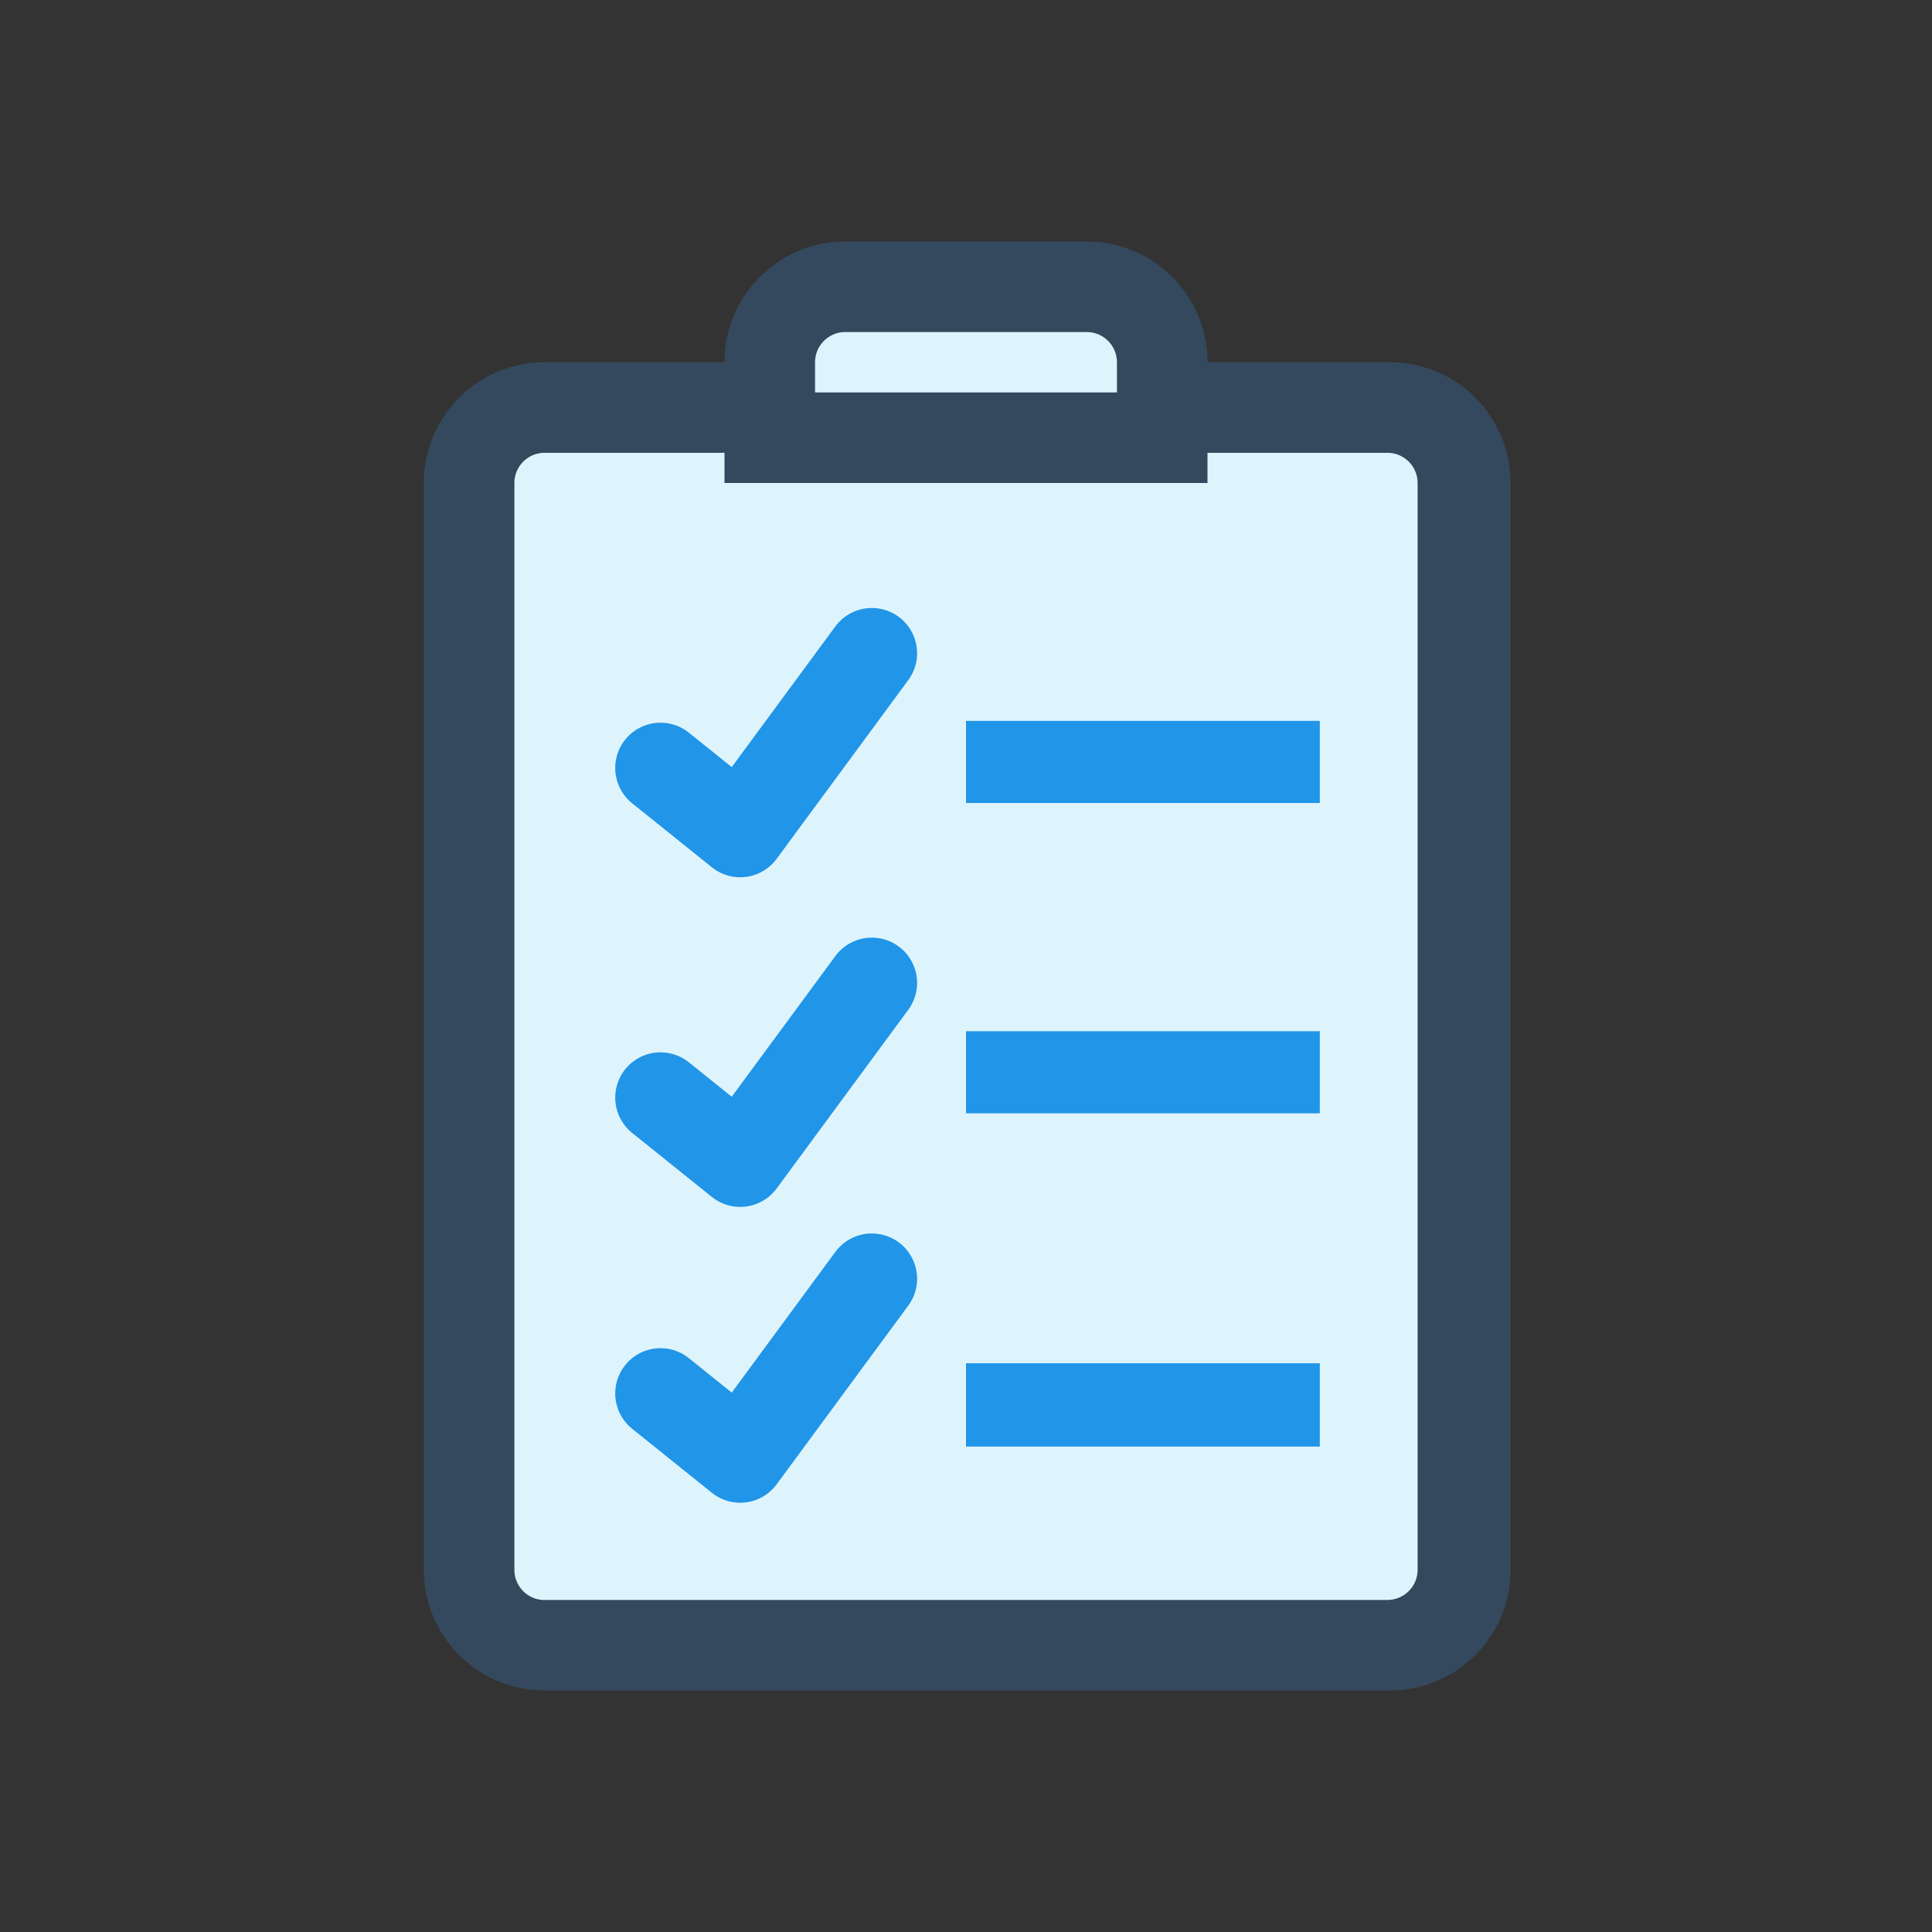
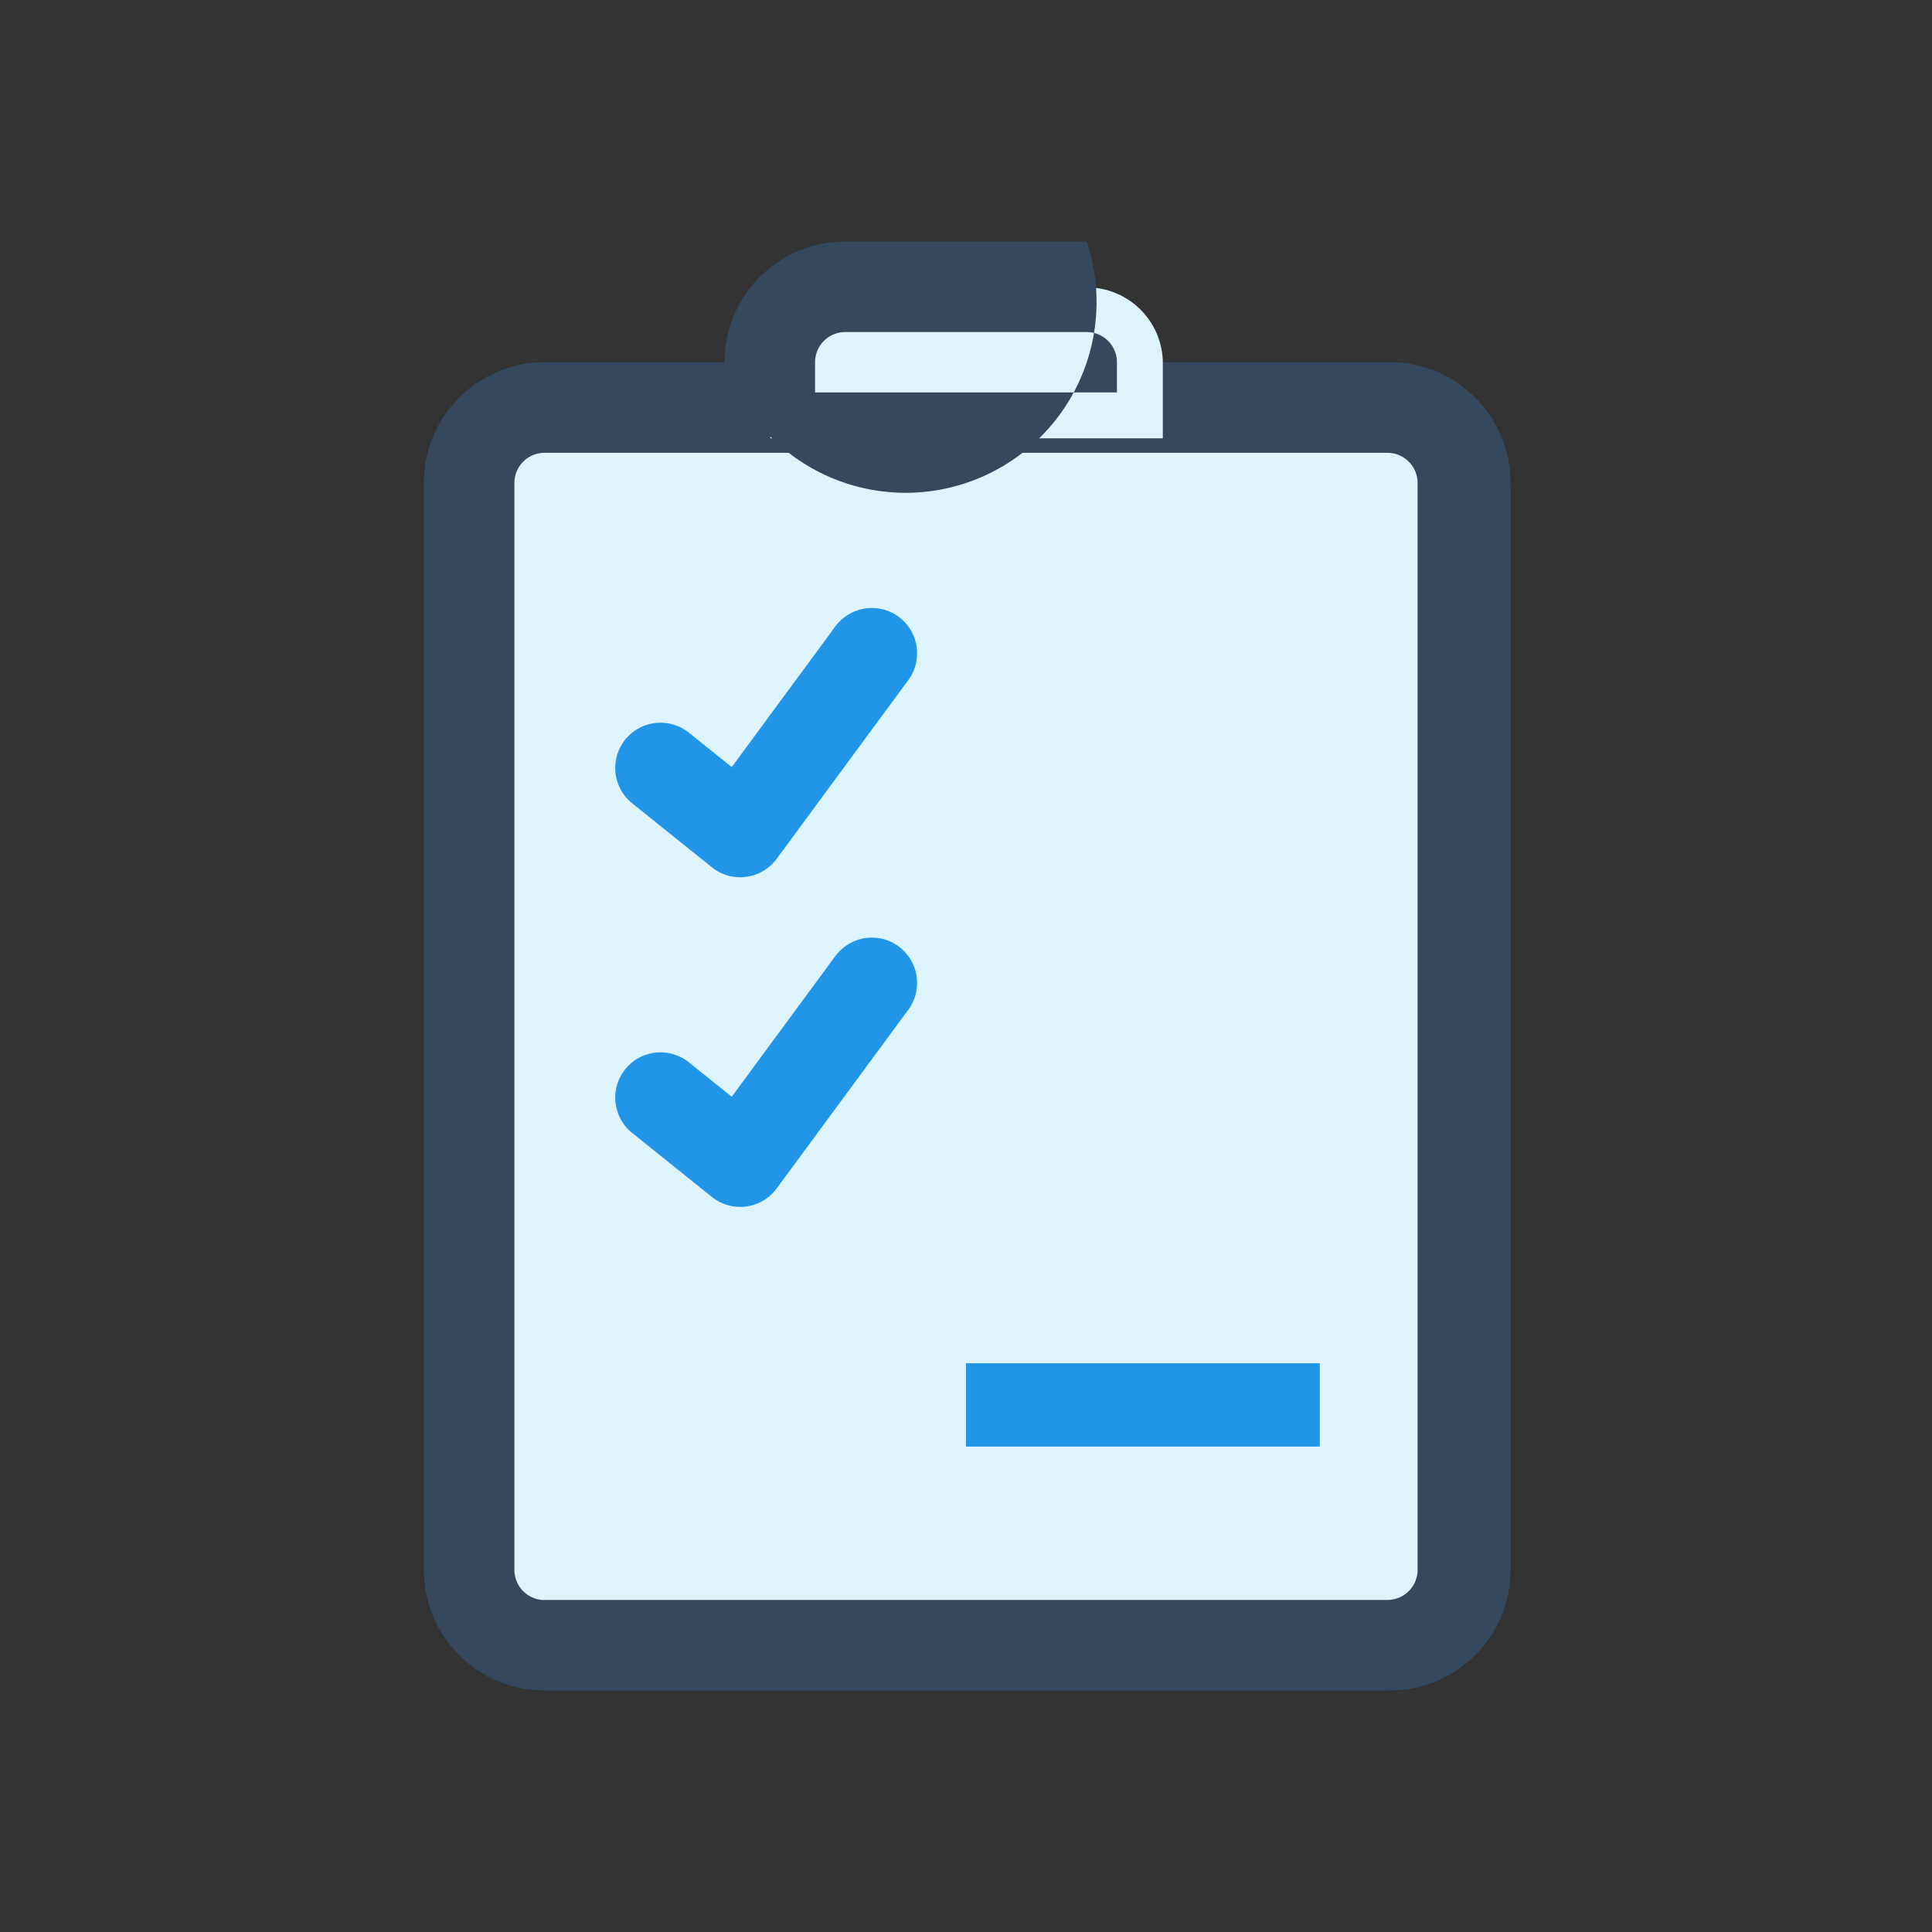
<svg xmlns="http://www.w3.org/2000/svg" viewBox="0 0 16 16">
  <rect x="0" y="0" width="16" height="16" fill="#333333" stroke="none" />
  <defs>
    <style>.cls-1{fill:#def4fd;}.cls-2{fill:#34495e;}.cls-3{fill:#2195e7;}.cls-4{fill:none;stroke:#2195e7;stroke-linecap:round;stroke-linejoin:round;stroke-width:0.75px;}</style>
  </defs>
  <title>coll-pga_jobstep</title>
  <g id="_2" data-name="2">
    <rect class="cls-1" x="3.89" y="3.38" width="8.23" height="10.25" rx="0.63" ry="0.63" />
    <path class="cls-2" d="M11.49,3.75a.25.25,0,0,1,.25.25v9a.25.25,0,0,1-.25.25h-7A.25.25,0,0,1,4.26,13V4a.25.25,0,0,1,.25-.25h7m0-.75h-7a1,1,0,0,0-1,1v9a1,1,0,0,0,1,1h7a1,1,0,0,0,1-1V4a1,1,0,0,0-1-1Z" />
    <path class="cls-1" d="M6.38,3.63V3A.63.63,0,0,1,7,2.38H9A.63.63,0,0,1,9.63,3v.63Z" />
-     <path class="cls-2" d="M9,2.75A.25.25,0,0,1,9.25,3v.25H6.75V3A.25.25,0,0,1,7,2.75H9M9,2H7A1,1,0,0,0,6,3V4h4V3A1,1,0,0,0,9,2Z" />
-     <polygon class="cls-3" points="10.93 5.97 8 5.97 8 6.65 10.93 6.65 10.93 5.97 10.93 5.97" />
-     <polygon class="cls-3" points="10.93 8.54 8 8.54 8 9.22 10.93 9.22 10.93 8.54 10.93 8.54" />
+     <path class="cls-2" d="M9,2.75A.25.25,0,0,1,9.25,3v.25H6.75V3A.25.25,0,0,1,7,2.75H9M9,2H7A1,1,0,0,0,6,3V4V3A1,1,0,0,0,9,2Z" />
    <polygon class="cls-3" points="10.93 11.29 8 11.29 8 11.98 10.93 11.98 10.93 11.29 10.93 11.29" />
    <polyline class="cls-4" points="5.47 6.36 6.13 6.89 7.22 5.41" />
    <polyline class="cls-4" points="5.47 9.09 6.13 9.62 7.22 8.14" />
-     <polyline class="cls-4" points="5.47 11.54 6.13 12.07 7.22 10.59" />
  </g>
</svg>